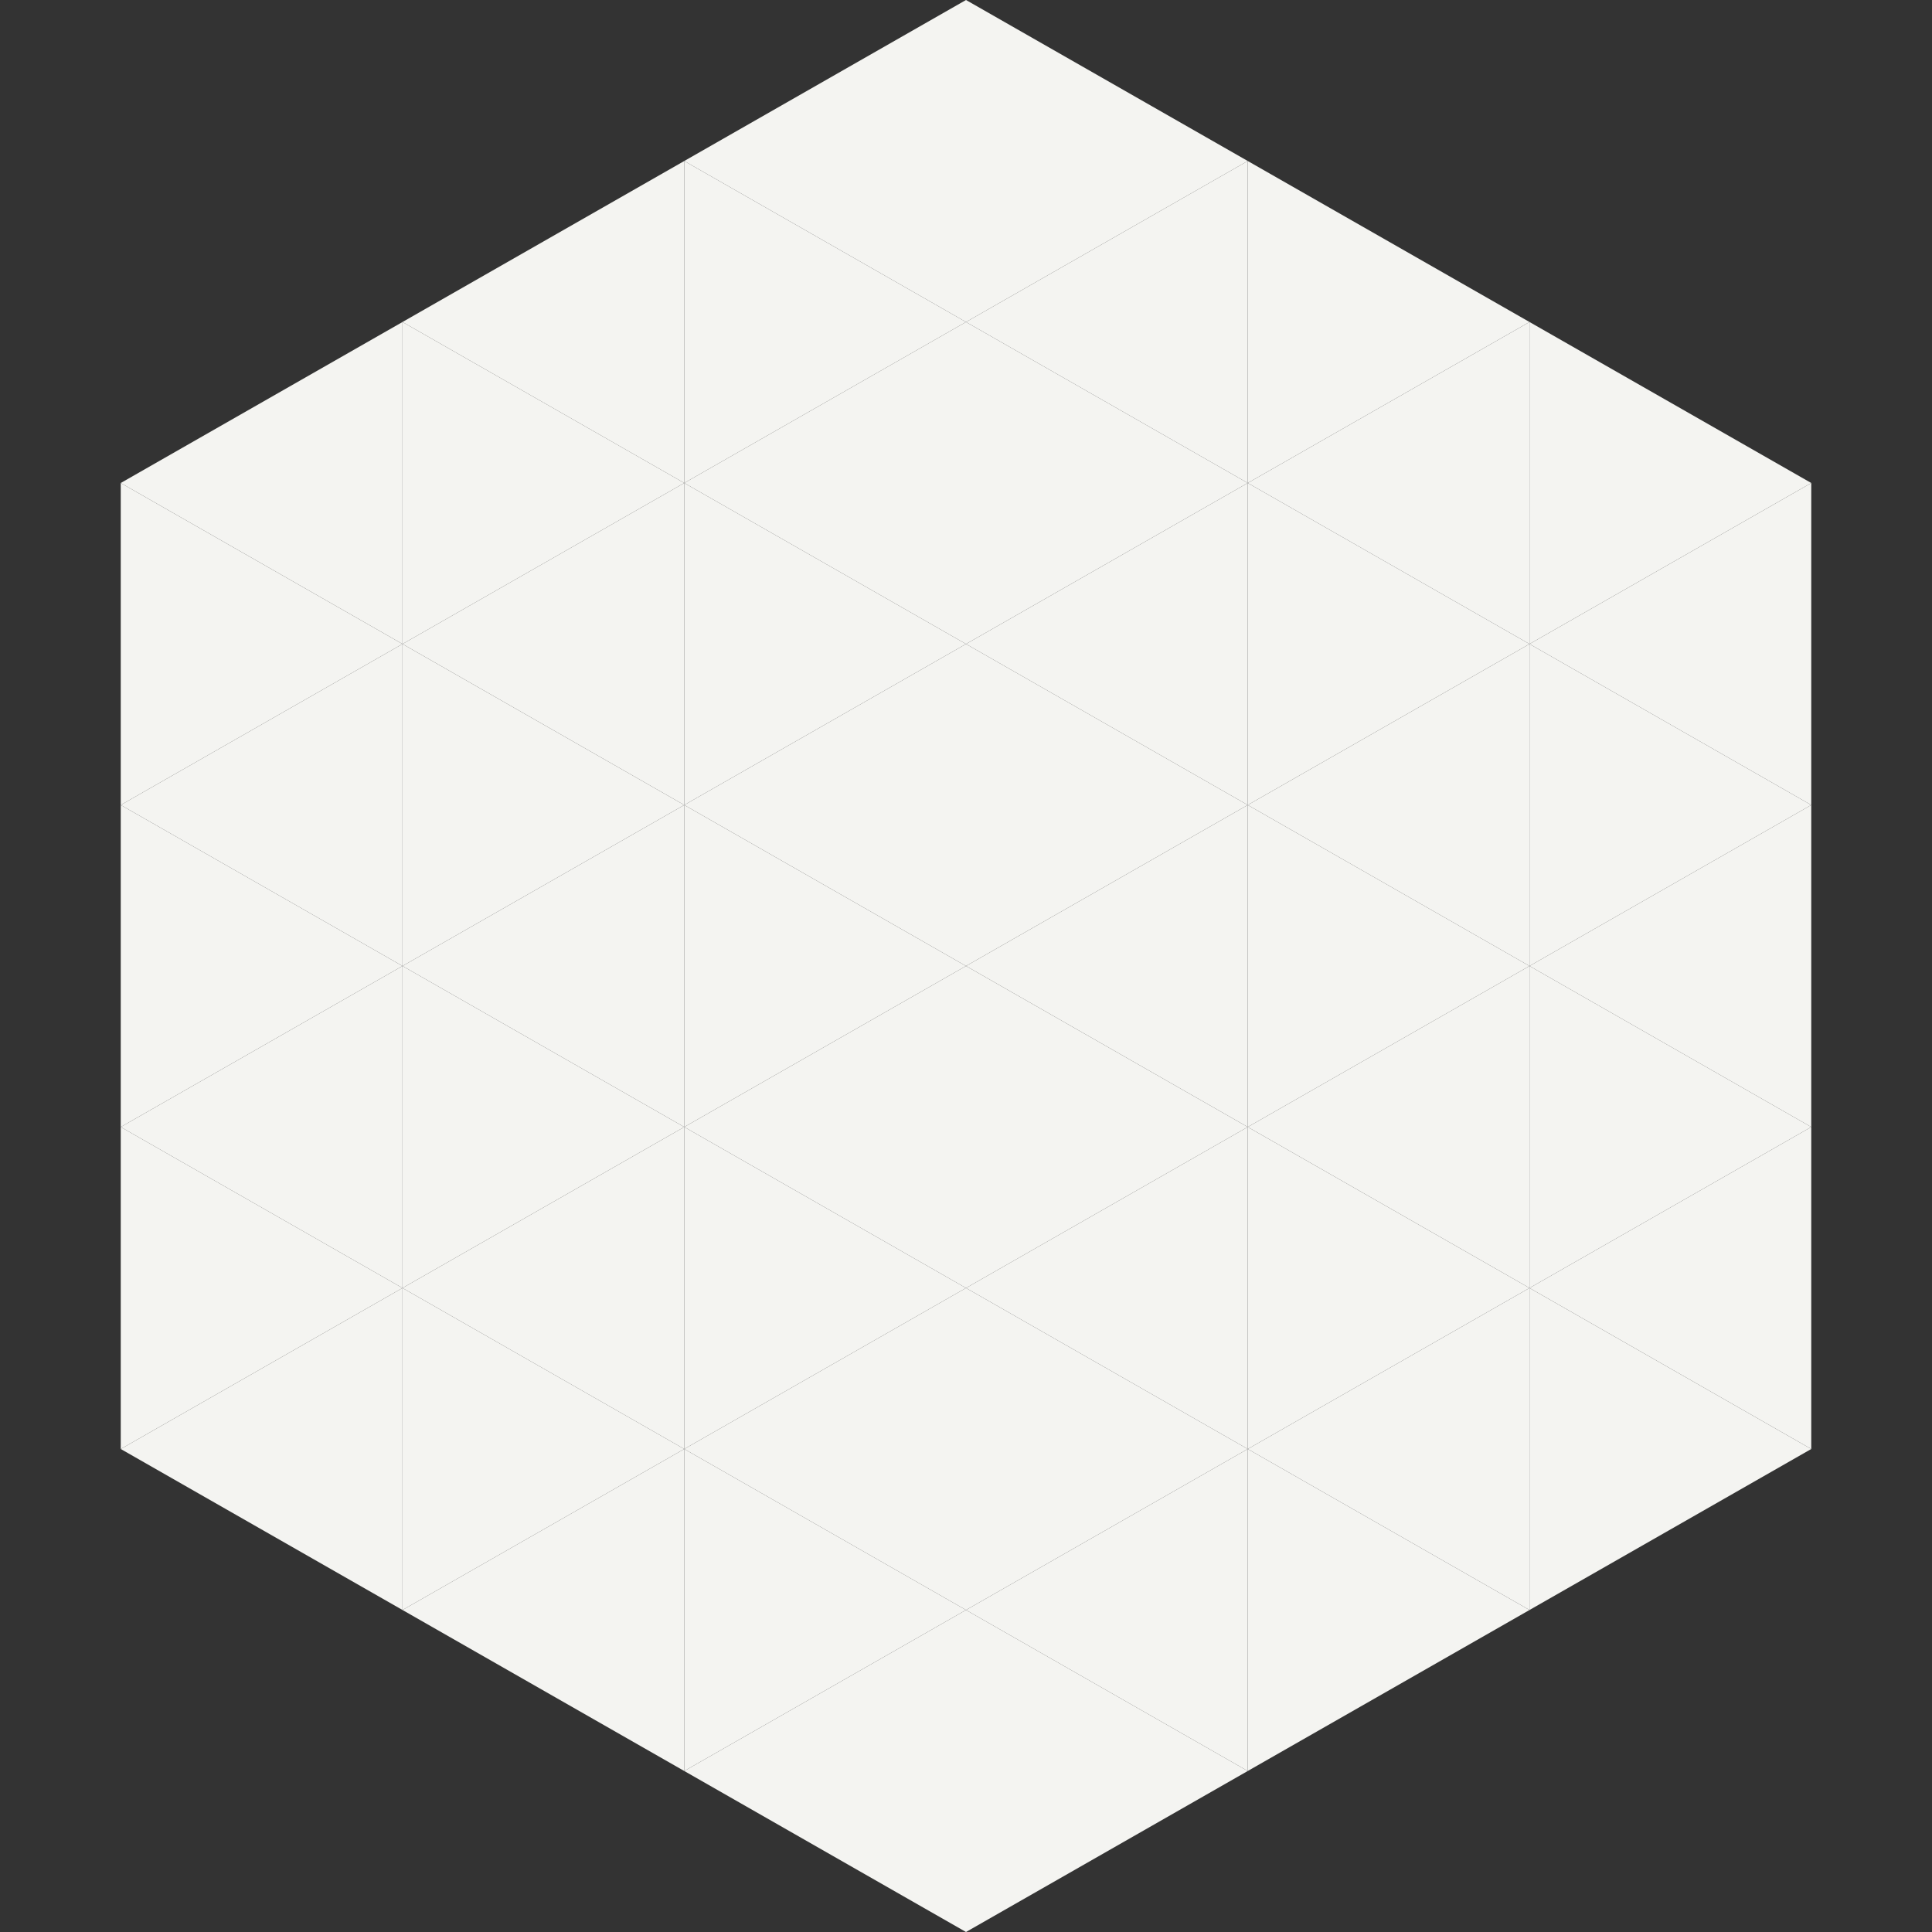
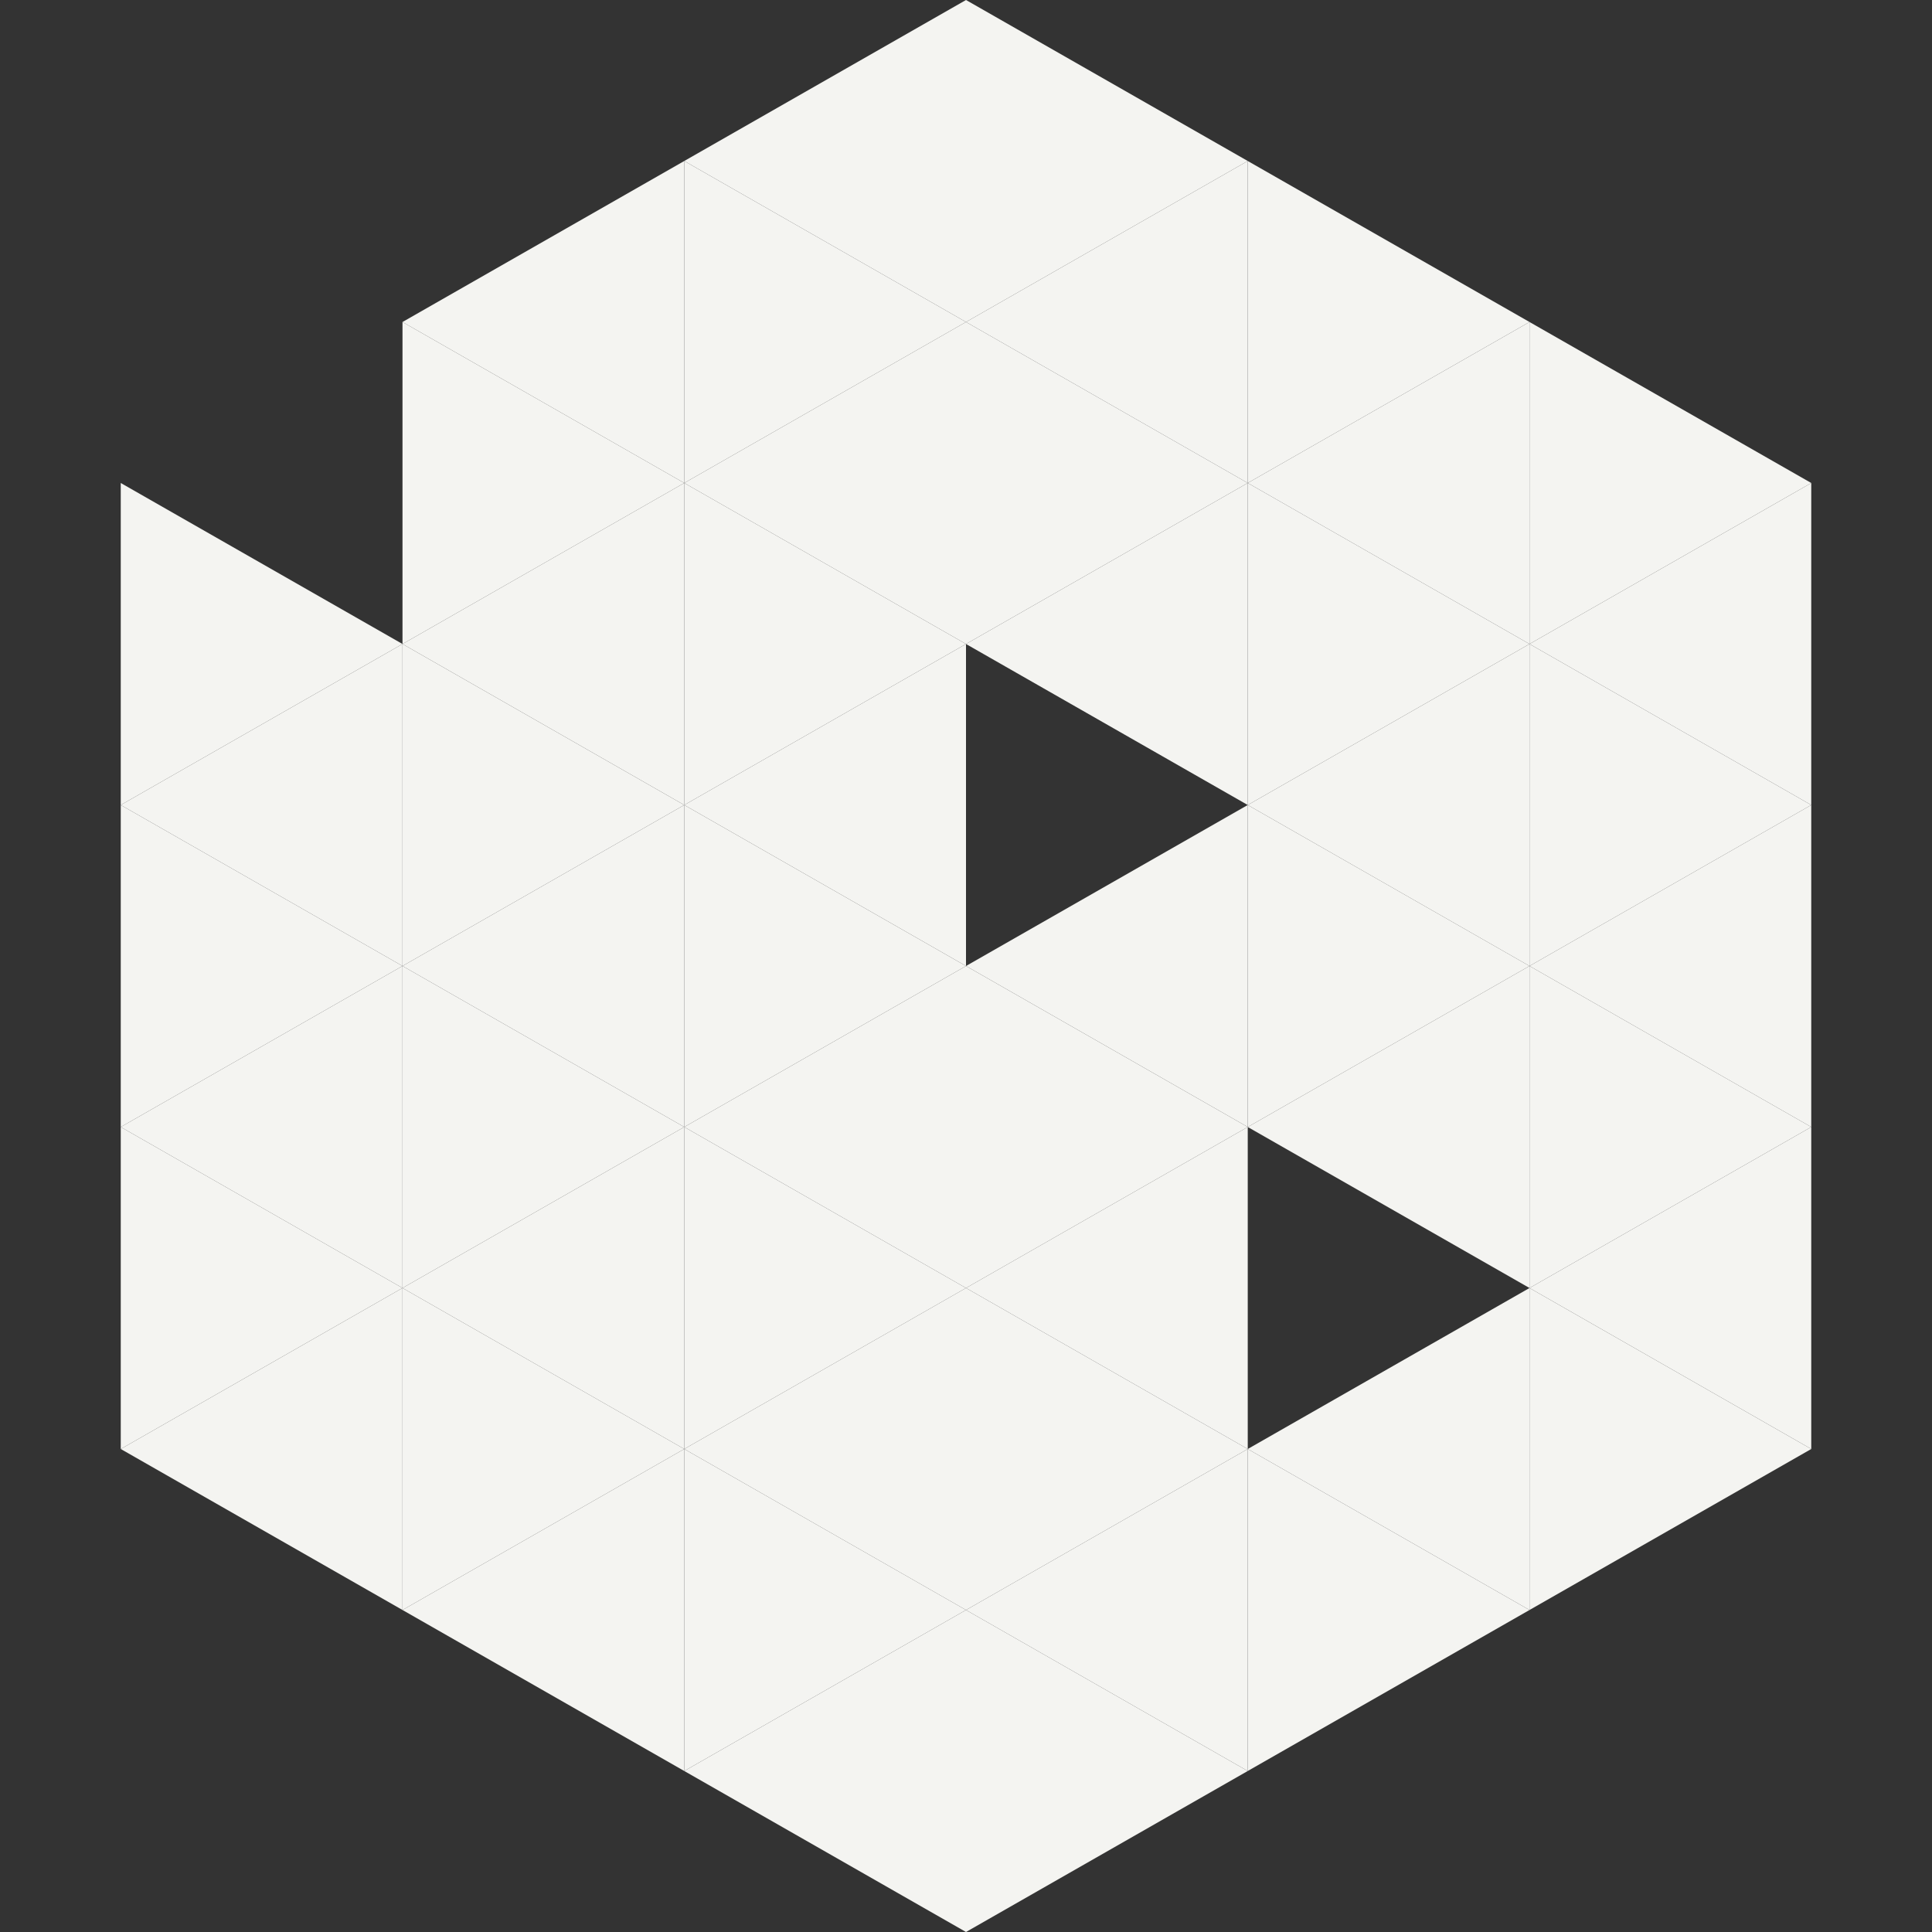
<svg xmlns="http://www.w3.org/2000/svg" width="240" height="240">
  <rect width="100%" height="100%" fill="#333333" stroke="none" />
-   <polygon points="50,40 15,60 50,80" style="fill:rgb(244,244,241)" />
  <polygon points="190,40 225,60 190,80" style="fill:rgb(244,244,241)" />
  <polygon points="15,60 50,80 15,100" style="fill:rgb(244,244,241)" />
  <polygon points="225,60 190,80 225,100" style="fill:rgb(244,244,241)" />
  <polygon points="50,80 15,100 50,120" style="fill:rgb(244,244,241)" />
  <polygon points="190,80 225,100 190,120" style="fill:rgb(244,244,241)" />
  <polygon points="15,100 50,120 15,140" style="fill:rgb(244,244,241)" />
  <polygon points="225,100 190,120 225,140" style="fill:rgb(244,244,241)" />
  <polygon points="50,120 15,140 50,160" style="fill:rgb(244,244,241)" />
  <polygon points="190,120 225,140 190,160" style="fill:rgb(244,244,241)" />
  <polygon points="15,140 50,160 15,180" style="fill:rgb(244,244,241)" />
  <polygon points="225,140 190,160 225,180" style="fill:rgb(244,244,241)" />
  <polygon points="50,160 15,180 50,200" style="fill:rgb(244,244,241)" />
  <polygon points="190,160 225,180 190,200" style="fill:rgb(244,244,241)" />
  <polygon points="15,180 50,200 15,220" style="fill:rgb(255,255,255); fill-opacity:0" />
  <polygon points="225,180 190,200 225,220" style="fill:rgb(255,255,255); fill-opacity:0" />
  <polygon points="50,0 85,20 50,40" style="fill:rgb(255,255,255); fill-opacity:0" />
  <polygon points="190,0 155,20 190,40" style="fill:rgb(255,255,255); fill-opacity:0" />
  <polygon points="85,20 50,40 85,60" style="fill:rgb(244,244,241)" />
  <polygon points="155,20 190,40 155,60" style="fill:rgb(244,244,241)" />
  <polygon points="50,40 85,60 50,80" style="fill:rgb(244,244,241)" />
  <polygon points="190,40 155,60 190,80" style="fill:rgb(244,244,241)" />
  <polygon points="85,60 50,80 85,100" style="fill:rgb(244,244,241)" />
  <polygon points="155,60 190,80 155,100" style="fill:rgb(244,244,241)" />
  <polygon points="50,80 85,100 50,120" style="fill:rgb(244,244,241)" />
  <polygon points="190,80 155,100 190,120" style="fill:rgb(244,244,241)" />
  <polygon points="85,100 50,120 85,140" style="fill:rgb(244,244,241)" />
  <polygon points="155,100 190,120 155,140" style="fill:rgb(244,244,241)" />
  <polygon points="50,120 85,140 50,160" style="fill:rgb(244,244,241)" />
  <polygon points="190,120 155,140 190,160" style="fill:rgb(244,244,241)" />
  <polygon points="85,140 50,160 85,180" style="fill:rgb(244,244,241)" />
-   <polygon points="155,140 190,160 155,180" style="fill:rgb(244,244,241)" />
  <polygon points="50,160 85,180 50,200" style="fill:rgb(244,244,241)" />
  <polygon points="190,160 155,180 190,200" style="fill:rgb(244,244,241)" />
  <polygon points="85,180 50,200 85,220" style="fill:rgb(244,244,241)" />
  <polygon points="155,180 190,200 155,220" style="fill:rgb(244,244,241)" />
  <polygon points="120,0 85,20 120,40" style="fill:rgb(244,244,241)" />
  <polygon points="120,0 155,20 120,40" style="fill:rgb(244,244,241)" />
  <polygon points="85,20 120,40 85,60" style="fill:rgb(244,244,241)" />
  <polygon points="155,20 120,40 155,60" style="fill:rgb(244,244,241)" />
  <polygon points="120,40 85,60 120,80" style="fill:rgb(244,244,241)" />
  <polygon points="120,40 155,60 120,80" style="fill:rgb(244,244,241)" />
  <polygon points="85,60 120,80 85,100" style="fill:rgb(244,244,241)" />
  <polygon points="155,60 120,80 155,100" style="fill:rgb(244,244,241)" />
  <polygon points="120,80 85,100 120,120" style="fill:rgb(244,244,241)" />
-   <polygon points="120,80 155,100 120,120" style="fill:rgb(244,244,241)" />
  <polygon points="85,100 120,120 85,140" style="fill:rgb(244,244,241)" />
  <polygon points="155,100 120,120 155,140" style="fill:rgb(244,244,241)" />
  <polygon points="120,120 85,140 120,160" style="fill:rgb(244,244,241)" />
  <polygon points="120,120 155,140 120,160" style="fill:rgb(244,244,241)" />
  <polygon points="85,140 120,160 85,180" style="fill:rgb(244,244,241)" />
  <polygon points="155,140 120,160 155,180" style="fill:rgb(244,244,241)" />
  <polygon points="120,160 85,180 120,200" style="fill:rgb(244,244,241)" />
  <polygon points="120,160 155,180 120,200" style="fill:rgb(244,244,241)" />
  <polygon points="85,180 120,200 85,220" style="fill:rgb(244,244,241)" />
  <polygon points="155,180 120,200 155,220" style="fill:rgb(244,244,241)" />
  <polygon points="120,200 85,220 120,240" style="fill:rgb(244,244,241)" />
  <polygon points="120,200 155,220 120,240" style="fill:rgb(244,244,241)" />
  <polygon points="85,220 120,240 85,260" style="fill:rgb(255,255,255); fill-opacity:0" />
  <polygon points="155,220 120,240 155,260" style="fill:rgb(255,255,255); fill-opacity:0" />
</svg>